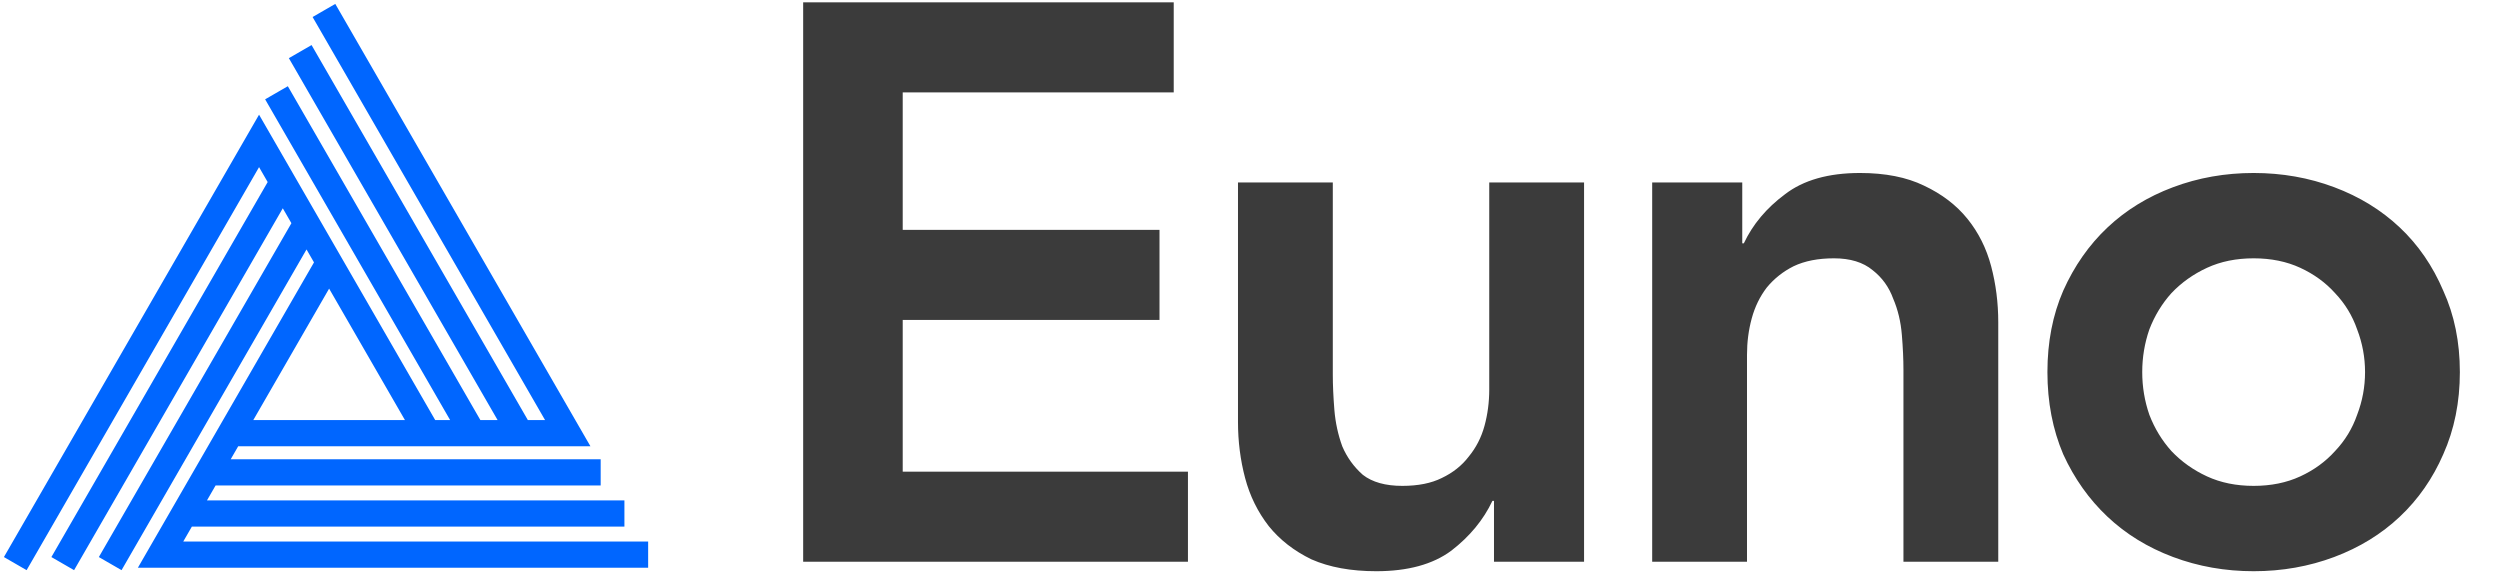
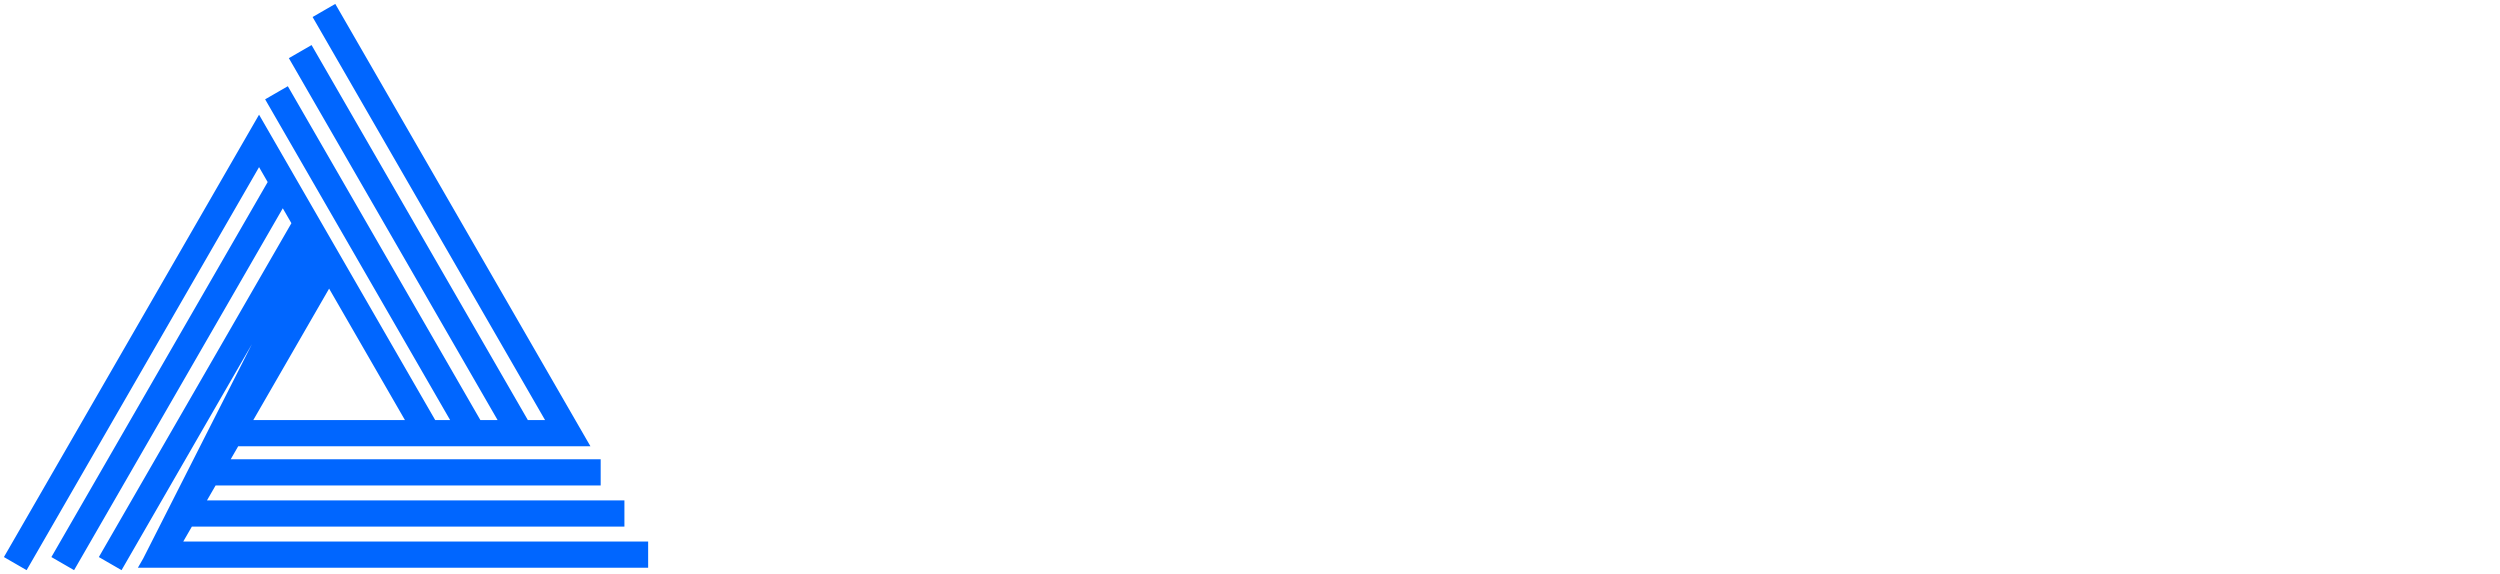
<svg xmlns="http://www.w3.org/2000/svg" width="405" height="93" viewBox="0 0 405 93" fill="none">
-   <path d="M130.112 0.376H190.144V14.968H146.24V37.24H187.84V51.832H146.24V76.408H192.448V91H130.112V0.376ZM256.618 91H242.026V81.144H241.77C240.319 84.216 238.101 86.904 235.114 89.208C232.127 91.427 228.074 92.536 222.954 92.536C218.858 92.536 215.359 91.896 212.458 90.616C209.642 89.251 207.338 87.459 205.546 85.24C203.754 82.936 202.474 80.333 201.706 77.432C200.938 74.531 200.554 71.501 200.554 68.344V29.56H215.914V60.664C215.914 62.371 215.999 64.291 216.17 66.424C216.341 68.472 216.767 70.435 217.45 72.312C218.218 74.104 219.327 75.64 220.778 76.92C222.314 78.115 224.447 78.712 227.178 78.712C229.738 78.712 231.871 78.285 233.578 77.432C235.37 76.579 236.821 75.427 237.93 73.976C239.125 72.525 239.978 70.861 240.49 68.984C241.002 67.107 241.258 65.144 241.258 63.096V29.56H256.618V91ZM267.654 29.56H282.246V39.416H282.502C283.953 36.344 286.171 33.699 289.158 31.48C292.145 29.176 296.198 28.024 301.318 28.024C305.414 28.024 308.87 28.707 311.686 30.072C314.587 31.437 316.934 33.229 318.726 35.448C320.518 37.667 321.798 40.227 322.566 43.128C323.334 46.029 323.718 49.059 323.718 52.216V91H308.358V59.896C308.358 58.189 308.273 56.312 308.102 54.264C307.931 52.131 307.462 50.168 306.694 48.376C306.011 46.499 304.902 44.963 303.366 43.768C301.83 42.488 299.739 41.848 297.094 41.848C294.534 41.848 292.358 42.275 290.566 43.128C288.859 43.981 287.409 45.133 286.214 46.584C285.105 48.035 284.294 49.699 283.782 51.576C283.27 53.453 283.014 55.416 283.014 57.464V91H267.654V29.56ZM331.682 60.28C331.682 55.416 332.535 51.021 334.242 47.096C336.034 43.085 338.423 39.672 341.41 36.856C344.397 34.04 347.938 31.864 352.034 30.328C356.13 28.792 360.482 28.024 365.09 28.024C369.698 28.024 374.05 28.792 378.146 30.328C382.242 31.864 385.783 34.04 388.77 36.856C391.757 39.672 394.103 43.085 395.81 47.096C397.602 51.021 398.498 55.416 398.498 60.28C398.498 65.144 397.602 69.581 395.81 73.592C394.103 77.517 391.757 80.888 388.77 83.704C385.783 86.52 382.242 88.696 378.146 90.232C374.05 91.768 369.698 92.536 365.09 92.536C360.482 92.536 356.13 91.768 352.034 90.232C347.938 88.696 344.397 86.52 341.41 83.704C338.423 80.888 336.034 77.517 334.242 73.592C332.535 69.581 331.682 65.144 331.682 60.28ZM347.042 60.28C347.042 62.669 347.426 64.973 348.194 67.192C349.047 69.411 350.242 71.373 351.778 73.08C353.399 74.787 355.319 76.152 357.538 77.176C359.757 78.2 362.274 78.712 365.09 78.712C367.906 78.712 370.423 78.2 372.642 77.176C374.861 76.152 376.738 74.787 378.274 73.08C379.895 71.373 381.09 69.411 381.858 67.192C382.711 64.973 383.138 62.669 383.138 60.28C383.138 57.891 382.711 55.587 381.858 53.368C381.09 51.149 379.895 49.187 378.274 47.48C376.738 45.773 374.861 44.408 372.642 43.384C370.423 42.36 367.906 41.848 365.09 41.848C362.274 41.848 359.757 42.36 357.538 43.384C355.319 44.408 353.399 45.773 351.778 47.48C350.242 49.187 349.047 51.149 348.194 53.368C347.426 55.587 347.042 57.891 347.042 60.28Z" fill="#3B3B3B" />
-   <path d="M51.573 3.373L89.163 68.549H85.222L50.54 8.417L50.29 7.983L49.856 8.233L47.912 9.357L47.479 9.606L47.729 10.039L81.474 68.549H77.531L46.696 15.083L46.446 14.65L46.012 14.9L44.068 16.023L43.635 16.273L43.884 16.706L73.784 68.549H70.212L42.4 20.33L41.967 19.579L41.534 20.33L1.567 89.627L1.317 90.06L1.75 90.31L3.695 91.433L4.128 91.683L4.378 91.25L41.967 26.074L43.939 29.493L9.257 89.627L9.007 90.06L9.44 90.31L11.384 91.433L11.818 91.683L12.068 91.25L45.812 32.742L47.784 36.16L16.946 89.627L16.697 90.06L17.129 90.31L19.074 91.433L19.507 91.683L19.757 91.25L49.657 39.408L51.444 42.507L23.633 90.726L23.2 91.476H24.066H104H104.5V90.976V88.729V88.229H104H28.821L30.793 84.81H100.156H100.656V84.31V82.062V81.562H100.156H32.666L34.638 78.143H96.31H96.81V77.643V75.396V74.896H96.31H36.511L38.298 71.797H93.919H94.785L94.352 71.047L54.384 1.75L54.134 1.317L53.701 1.567L51.756 2.69L51.323 2.94L51.573 3.373ZM53.317 45.755L66.464 68.549H40.17L53.317 45.755Z" fill="#0066FF" stroke="#0066FF" />
+   <path d="M51.573 3.373L89.163 68.549H85.222L50.54 8.417L50.29 7.983L49.856 8.233L47.912 9.357L47.479 9.606L47.729 10.039L81.474 68.549H77.531L46.696 15.083L46.446 14.65L46.012 14.9L44.068 16.023L43.635 16.273L43.884 16.706L73.784 68.549H70.212L42.4 20.33L41.967 19.579L41.534 20.33L1.567 89.627L1.317 90.06L1.75 90.31L3.695 91.433L4.128 91.683L4.378 91.25L41.967 26.074L43.939 29.493L9.257 89.627L9.007 90.06L9.44 90.31L11.384 91.433L11.818 91.683L12.068 91.25L45.812 32.742L47.784 36.16L16.946 89.627L16.697 90.06L17.129 90.31L19.074 91.433L19.507 91.683L19.757 91.25L49.657 39.408L23.633 90.726L23.2 91.476H24.066H104H104.5V90.976V88.729V88.229H104H28.821L30.793 84.81H100.156H100.656V84.31V82.062V81.562H100.156H32.666L34.638 78.143H96.31H96.81V77.643V75.396V74.896H96.31H36.511L38.298 71.797H93.919H94.785L94.352 71.047L54.384 1.75L54.134 1.317L53.701 1.567L51.756 2.69L51.323 2.94L51.573 3.373ZM53.317 45.755L66.464 68.549H40.17L53.317 45.755Z" fill="#0066FF" stroke="#0066FF" />
</svg>